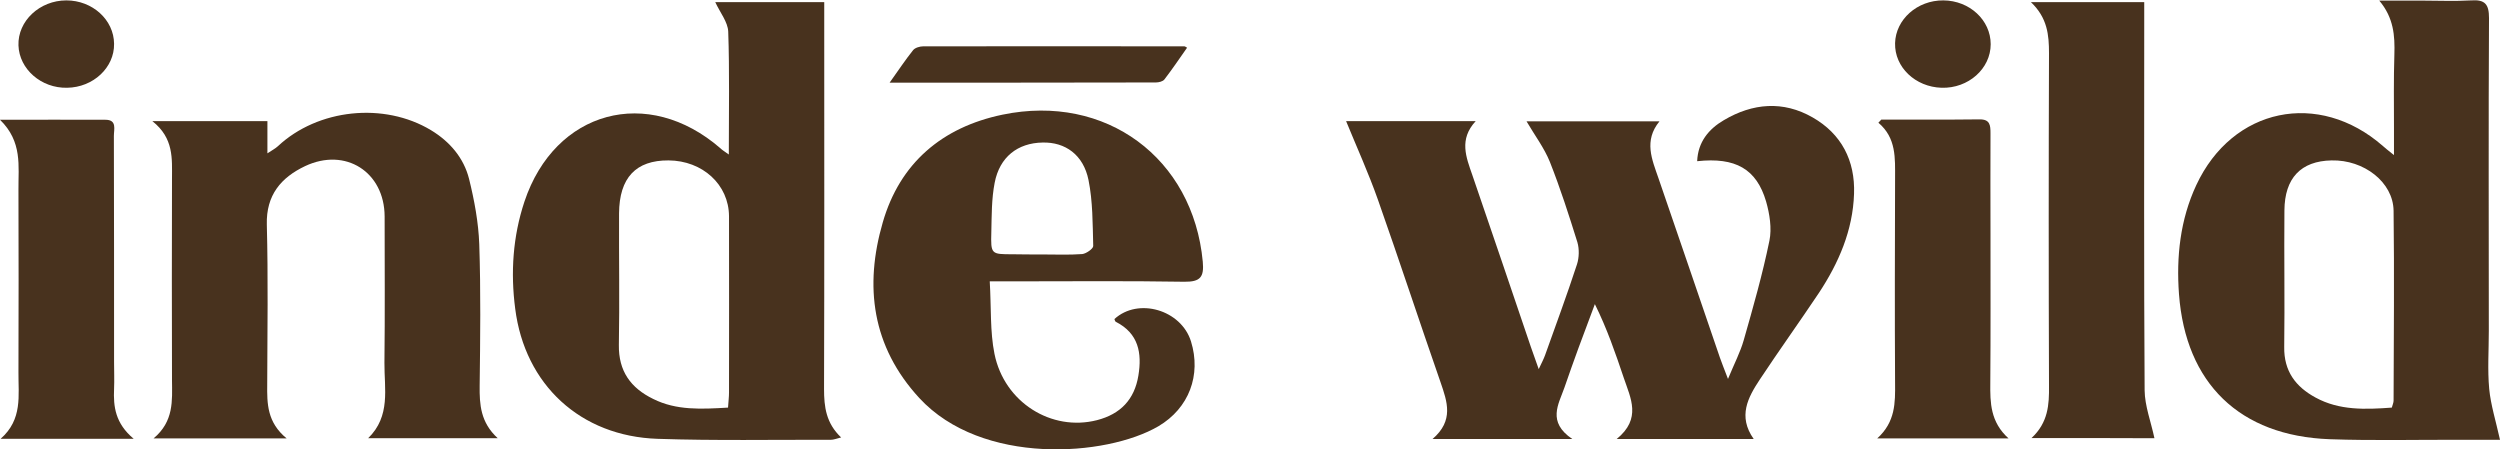
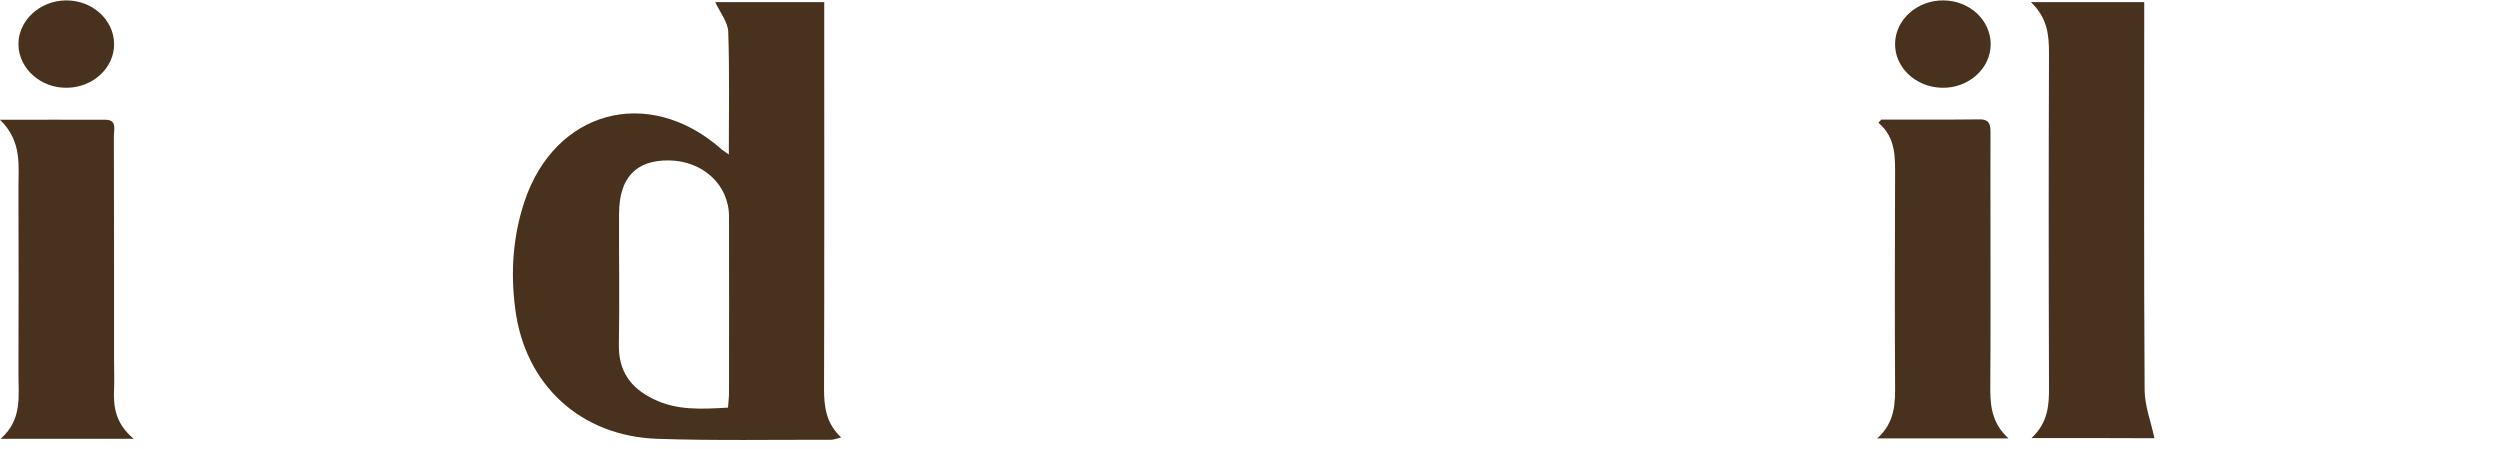
<svg xmlns="http://www.w3.org/2000/svg" version="1.1" id="Layer_1" x="0px" y="0px" viewBox="0 0 127.33 22.88" style="enable-background:new 0 0 127.33 22.88;" xml:space="preserve">
  <style type="text/css">
	.st0{fill:#48321E;}
</style>
  <g>
    <g>
-       <path class="st0" d="M89.32,22.36c-2.31,0-4.5,0-6.98,0c1.28-1.04,0.71-2.08,0.36-3.12c-0.42-1.25-0.85-2.5-1.47-3.75    c-0.28,0.75-0.56,1.5-0.84,2.25c-0.24,0.66-0.48,1.33-0.71,2c-0.3,0.86-0.89,1.74,0.4,2.62c-2.51,0-4.69,0-7.12,0    c1.1-0.94,0.75-1.9,0.41-2.89c-1.08-3.1-2.1-6.21-3.19-9.3c-0.48-1.36-1.08-2.68-1.62-4c2,0,4.2,0,6.6,0    C74.3,7.1,74.67,8,74.99,8.92c1,2.91,1.99,5.83,2.98,8.75c0.11,0.32,0.22,0.63,0.4,1.13c0.16-0.34,0.25-0.51,0.32-0.7    c0.55-1.54,1.12-3.08,1.63-4.64c0.11-0.34,0.12-0.78,0.02-1.12c-0.43-1.38-0.87-2.75-1.4-4.09c-0.29-0.72-0.77-1.35-1.19-2.07    c2.17,0,4.4,0,6.77,0c-0.81,0.99-0.38,1.94-0.05,2.9c1.05,3.05,2.09,6.1,3.13,9.14c0.1,0.28,0.21,0.56,0.41,1.08    c0.33-0.8,0.63-1.37,0.8-1.97c0.48-1.68,0.96-3.36,1.31-5.07c0.13-0.63,0.01-1.37-0.17-2C89.46,8.6,88.39,8,86.44,8.21    c0.04-0.98,0.59-1.64,1.36-2.09c1.47-0.87,3.02-1,4.52-0.14c1.47,0.84,2.17,2.2,2.11,3.89c-0.06,1.86-0.78,3.52-1.79,5.05    c-0.99,1.48-2.03,2.93-3.01,4.41C89.03,20.24,88.5,21.2,89.32,22.36z" />
      <path class="st0" d="M37.12,7.87c0-2.21,0.04-4.24-0.03-6.26c-0.02-0.49-0.41-0.96-0.66-1.5c1.81,0,3.64,0,5.55,0    c0,0.38,0,0.72,0,1.05c0,6.22,0.01,12.43-0.01,18.65c0,0.91,0.1,1.74,0.87,2.47c-0.24,0.06-0.38,0.12-0.53,0.12    c-2.94-0.01-5.88,0.05-8.82-0.05c-3.92-0.13-6.76-2.75-7.25-6.63c-0.24-1.84-0.12-3.67,0.47-5.45C28.26,5.62,33,4.34,36.7,7.56    C36.78,7.64,36.87,7.69,37.12,7.87z M37.08,20.76c0.02-0.32,0.05-0.54,0.05-0.76c0-3,0.01-5.99,0-8.99    c-0.01-1.61-1.35-2.83-3.08-2.84c-1.66-0.01-2.51,0.88-2.52,2.7c-0.01,2.23,0.03,4.47-0.01,6.7c-0.02,1.33,0.6,2.19,1.75,2.75    C34.45,20.91,35.72,20.84,37.08,20.76z" />
-       <path class="st0" d="M127.33,22.4c-0.5,0-1.2,0-1.9,0c-2.26-0.01-4.53,0.05-6.78-0.03c-4.58-0.17-7.33-2.84-7.67-7.39    c-0.14-1.9,0.06-3.79,0.88-5.55c1.84-3.95,6.23-4.86,9.51-1.99c0.12,0.11,0.25,0.21,0.56,0.46c0-0.58,0-0.98,0-1.39    c0-1.24-0.02-2.49,0.02-3.73c0.03-0.96-0.03-1.87-0.77-2.75c0.71,0,1.43,0,2.14,0c0.85,0,1.7,0.04,2.54-0.01    c0.71-0.05,0.91,0.2,0.91,0.9c-0.03,5.31-0.01,10.62-0.01,15.93c0,0.99-0.07,1.98,0.02,2.96    C126.86,20.63,127.12,21.45,127.33,22.4z M121.82,20.76c0.04-0.15,0.09-0.25,0.09-0.36c0.01-3.22,0.04-6.44,0-9.67    c-0.02-1.45-1.51-2.6-3.16-2.56c-1.56,0.03-2.39,0.9-2.4,2.55c-0.02,2.32,0.02,4.64-0.01,6.95c-0.02,1.23,0.58,2.03,1.6,2.58    C119.15,20.91,120.47,20.86,121.82,20.76z" />
-       <path class="st0" d="M13.62,6.17c0,0.6,0,1.05,0,1.64c0.24-0.16,0.4-0.24,0.53-0.36c2.04-1.91,5.41-2.26,7.8-0.82    c0.96,0.58,1.67,1.41,1.94,2.48c0.27,1.09,0.48,2.22,0.52,3.33c0.08,2.4,0.05,4.8,0.02,7.21c-0.01,0.95,0.04,1.86,0.92,2.67    c-2.26,0-4.36,0-6.6,0c1.16-1.13,0.82-2.52,0.83-3.84c0.03-2.49,0.01-4.97,0.01-7.46c-0.01-2.26-1.99-3.53-4.05-2.56    c-1.22,0.58-1.99,1.47-1.95,2.98c0.07,2.71,0.03,5.43,0.02,8.14c-0.01,0.97-0.01,1.93,0.99,2.75c-2.35,0-4.46,0-6.78,0    c1.04-0.87,0.95-1.92,0.94-2.97c-0.01-3.42-0.01-6.84,0-10.26c0-1.02,0.1-2.06-1-2.93C9.87,6.17,11.7,6.17,13.62,6.17z" />
-       <path class="st0" d="M50.41,14.33c0.08,1.35,0.01,2.55,0.24,3.69c0.5,2.48,2.91,3.97,5.22,3.38c1.2-0.31,1.91-1.05,2.11-2.27    c0.19-1.15,0.01-2.15-1.15-2.74c-0.04-0.02-0.05-0.09-0.07-0.14c1.21-1.11,3.4-0.47,3.9,1.14c0.53,1.71-0.1,3.4-1.66,4.32    c-2.65,1.55-8.99,2.02-12.18-1.44c-2.42-2.63-2.8-5.7-1.86-8.94c0.87-3.02,3.02-4.85,6.1-5.49c5.26-1.09,9.71,2.21,10.2,7.49    c0.07,0.77-0.11,1.03-0.94,1.02c-2.94-0.05-5.88-0.02-8.83-0.02C51.2,14.33,50.9,14.33,50.41,14.33z M53.09,12.96    c0.68,0,1.36,0.03,2.03-0.02c0.2-0.02,0.56-0.27,0.56-0.41c-0.03-1.12-0.02-2.27-0.24-3.36c-0.26-1.29-1.19-1.94-2.34-1.91    C51.83,7.28,50.91,8,50.66,9.31c-0.16,0.82-0.15,1.68-0.17,2.52c-0.03,1.12-0.01,1.12,1.08,1.12    C52.07,12.96,52.58,12.96,53.09,12.96z" />
      <path class="st0" d="M103.47,22.31c0.85-0.79,0.9-1.7,0.89-2.65c-0.02-5.65-0.02-11.3,0-16.95c0-0.93-0.08-1.8-0.92-2.6    c1.99,0,3.82,0,5.77,0c0,0.38,0,0.71,0,1.04c0,6.24-0.02,12.49,0.02,18.73c0.01,0.8,0.32,1.59,0.5,2.44    C107.86,22.31,105.74,22.31,103.47,22.31z" />
      <path class="st0" d="M6.81,22.35c-2.37,0-4.48,0-6.78,0c1.13-0.99,0.9-2.21,0.91-3.38c0.01-3.11,0.01-6.22,0-9.32    C0.93,8.46,1.15,7.22,0,6.1c1.95,0,3.66-0.01,5.37,0c0.6,0,0.43,0.49,0.43,0.82c0.01,3.84,0.01,7.68,0.01,11.53    c0,0.45,0.02,0.9,0,1.36C5.77,20.71,5.87,21.56,6.81,22.35z" />
      <path class="st0" d="M95.82,6.09c1.66,0,3.33,0.01,4.99-0.01c0.55-0.01,0.57,0.3,0.57,0.71c-0.01,1.7,0,3.39,0,5.09    c0,2.54,0.01,5.09-0.01,7.63c-0.01,1,0,1.98,0.93,2.82c-2.29,0-4.4,0-6.69,0c0.93-0.84,0.92-1.82,0.91-2.82    c-0.02-3.48-0.01-6.95,0-10.43c0-1.02,0.07-2.05-0.85-2.83C95.72,6.2,95.77,6.15,95.82,6.09z" />
-       <path class="st0" d="M45.31,4.21c0.45-0.63,0.8-1.16,1.2-1.66c0.1-0.12,0.34-0.19,0.51-0.19c4.43-0.01,8.87,0,13.3,0    c0.05,0,0.09,0.05,0.14,0.07c-0.38,0.54-0.75,1.09-1.15,1.61c-0.08,0.11-0.29,0.16-0.44,0.16C54.38,4.21,49.89,4.21,45.31,4.21z" />
      <path class="st0" d="M5.81,2.23c0.02,1.21-1.06,2.22-2.39,2.24C2.1,4.5,0.98,3.52,0.94,2.31C0.9,1.07,2.02,0.02,3.38,0.02    C4.71,0.02,5.8,1.01,5.81,2.23z" />
      <path class="st0" d="M98.98,0.02c1.34,0.01,2.41,1.01,2.41,2.23c0,1.25-1.14,2.26-2.5,2.22c-1.34-0.04-2.4-1.05-2.37-2.27    C96.55,0.99,97.65,0.01,98.98,0.02z" />
    </g>
  </g>
</svg>